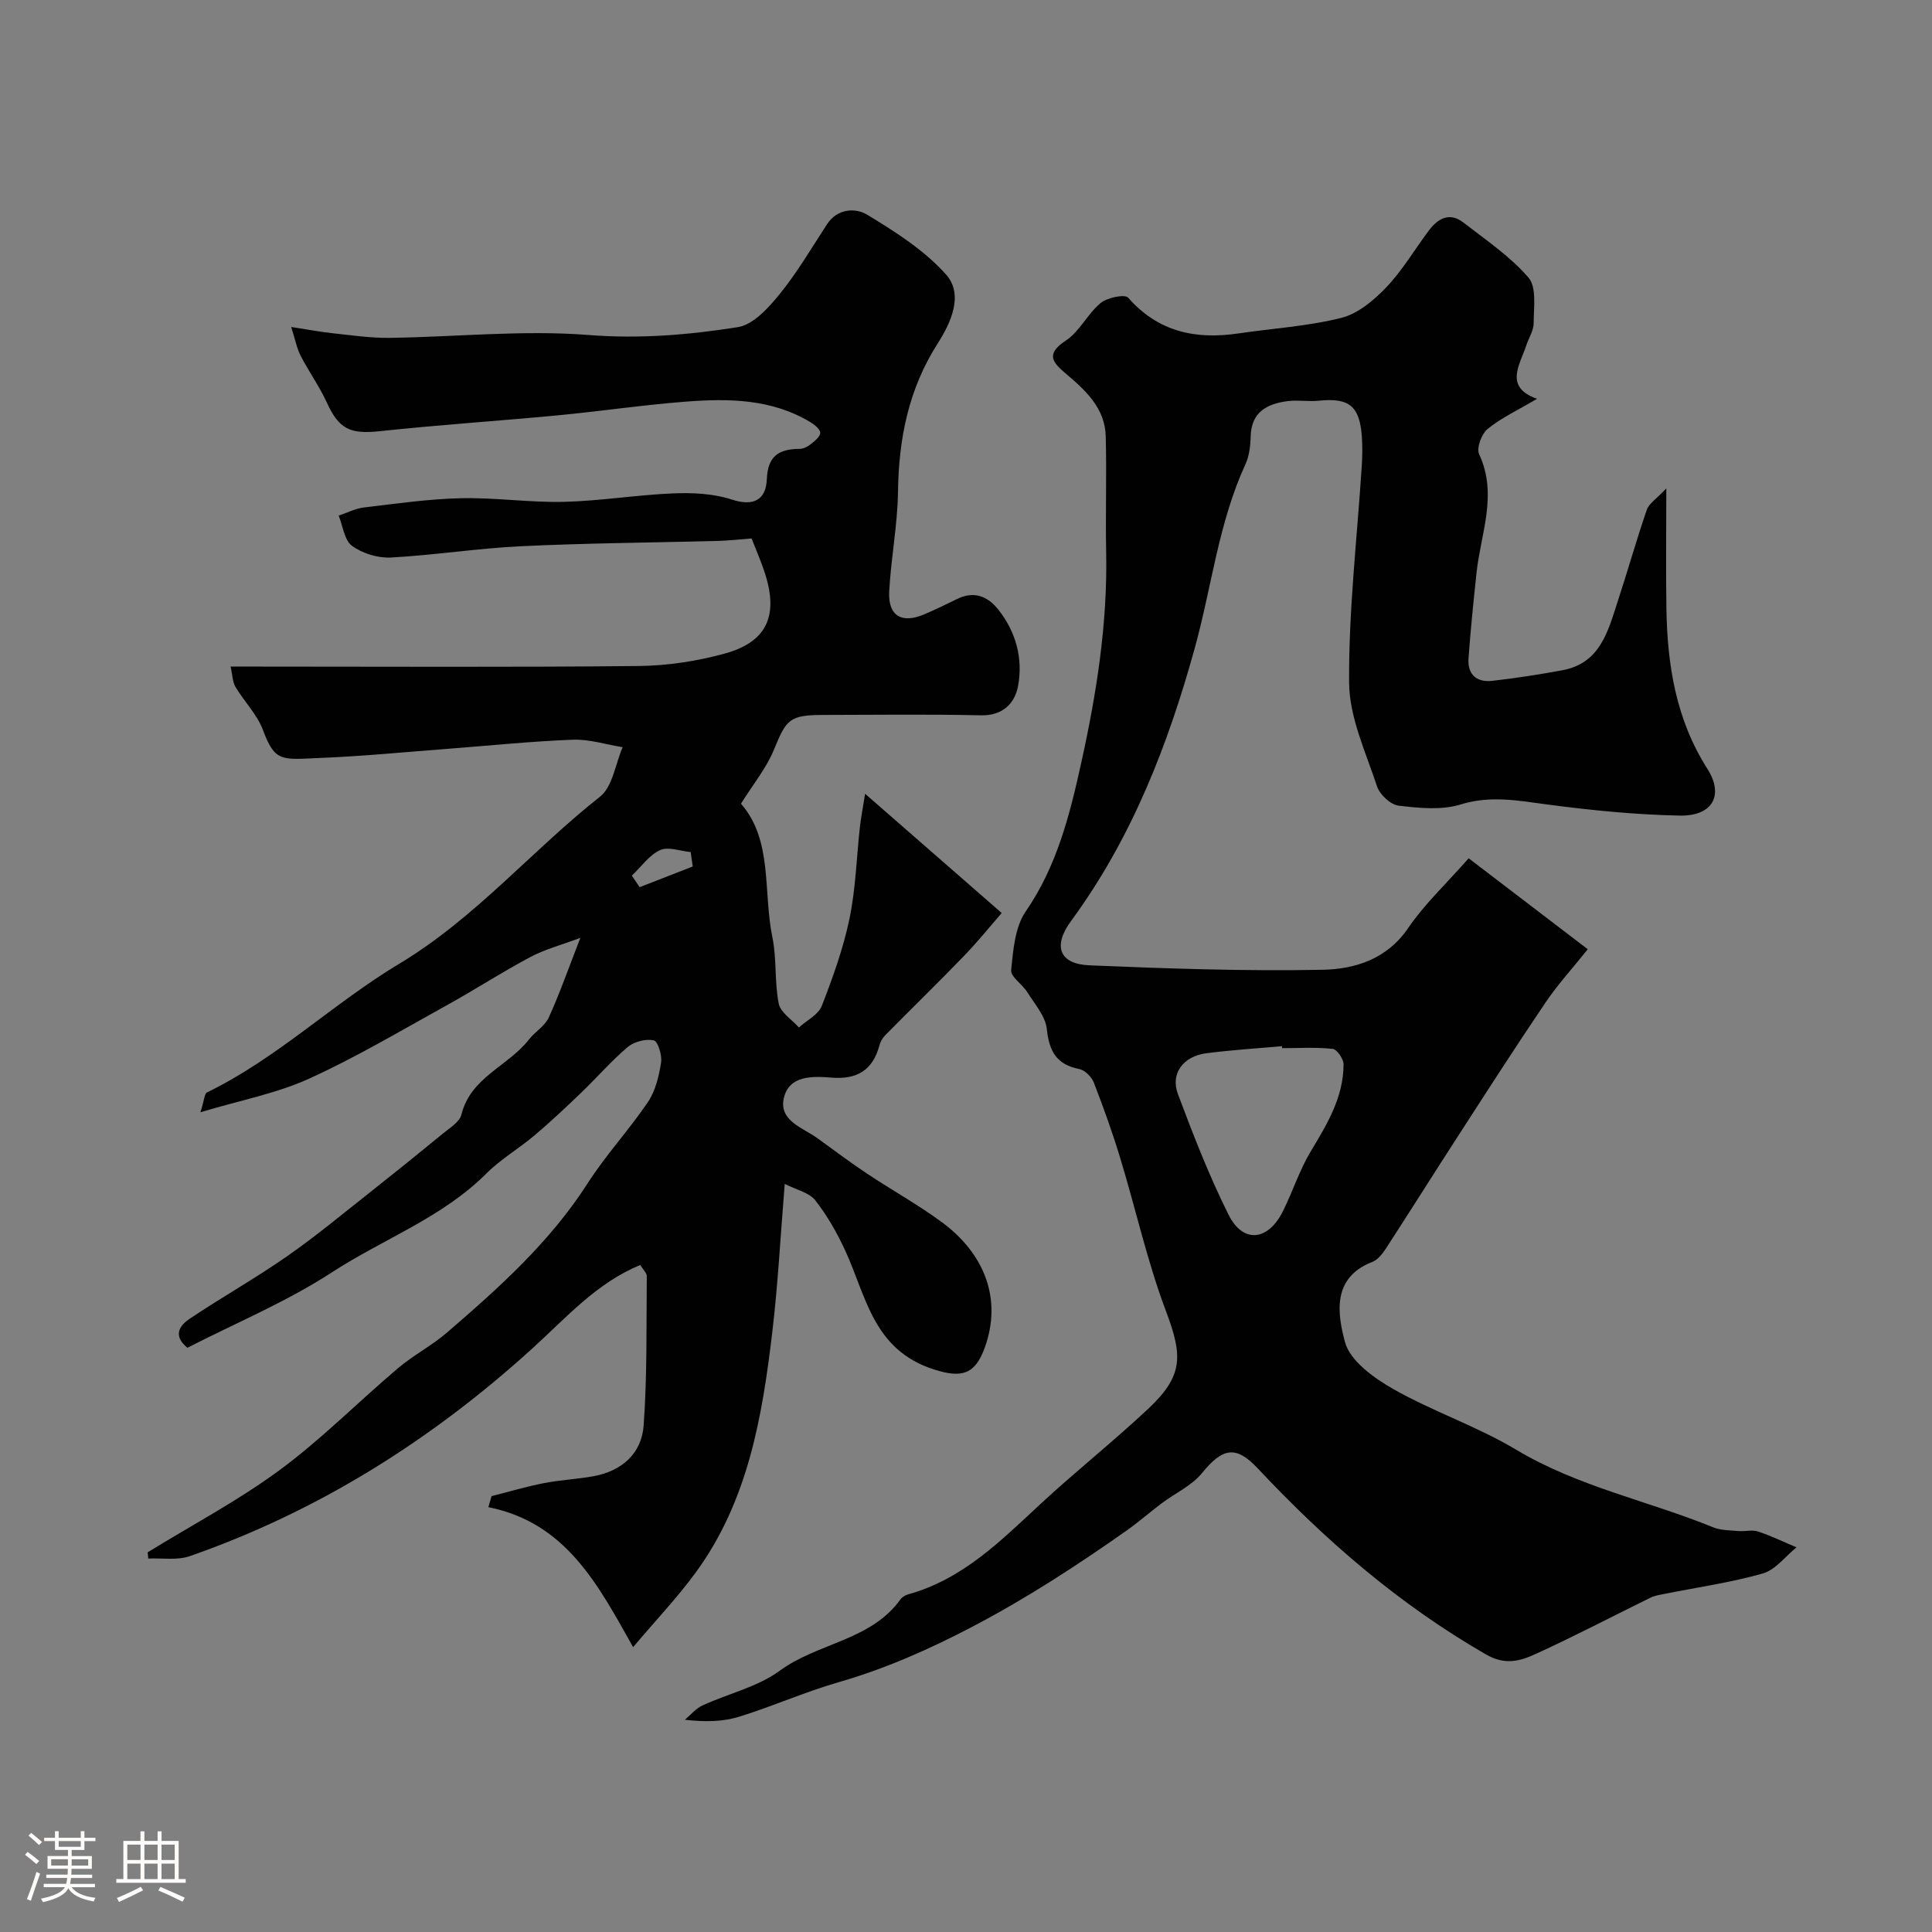
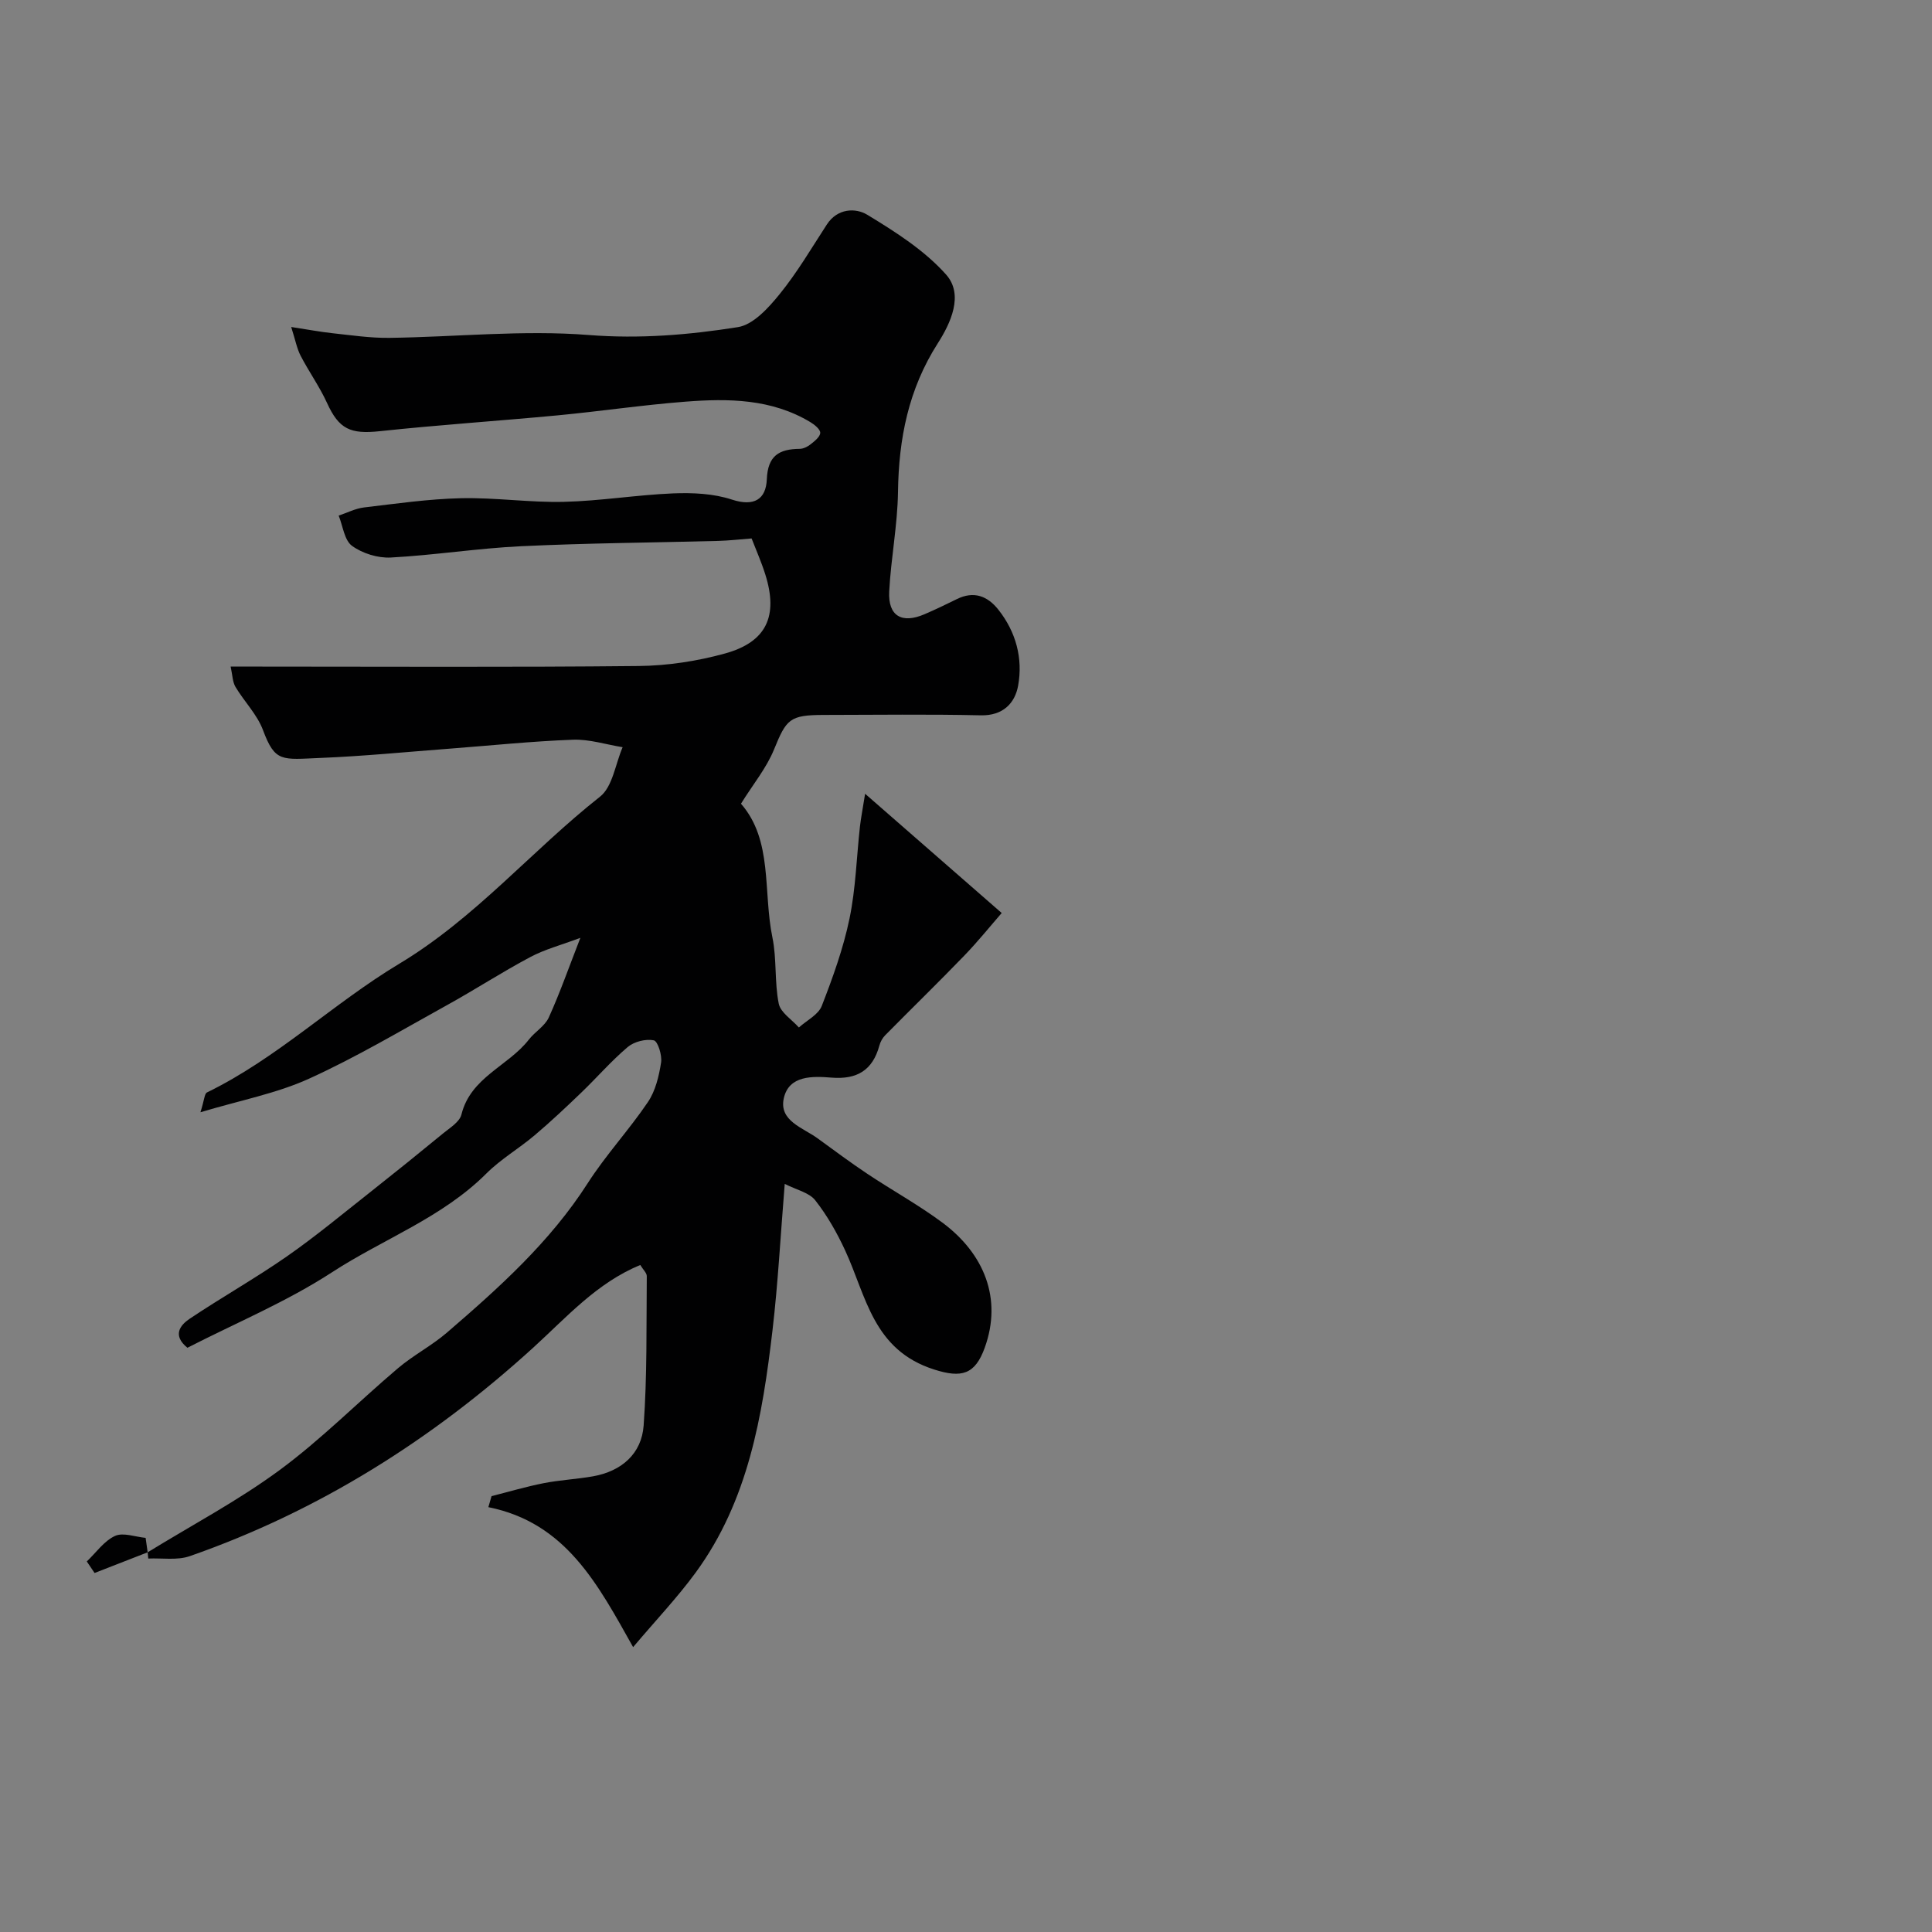
<svg xmlns="http://www.w3.org/2000/svg" enable-background="new 0 0 400 400" viewBox="0 0 400 400">
  <rect x="0" y="0" width="400" height="400" fill="#808080" stroke="none" />
-   <path d="m5.17 384 .55-.58c.85.61 1.65 1.24 2.4 1.87l-.59.64c-.83-.73-1.62-1.38-2.36-1.93m1.22 9.53-.82-.34c.71-1.76 1.37-3.64 1.98-5.63.24.13.5.25.76.36-.6 1.67-1.24 3.54-1.92 5.61m-.5-13.5.57-.54c.56.44 1.31 1.06 2.26 1.87l-.64.64c-.68-.66-1.41-1.32-2.19-1.97m3.25.46h2.24v-1.36h.77v1.36h4.57v-1.36h.76v1.36h2.28v.69h-2.28v1.84h-2.64v1.26h4.18v2.64h-4.21c0 .45-.02.86-.05 1.21h4.32v.69h-4.38c-.04.34-.1.75-.19 1.22h5.15v.69h-4.82c.87 1.19 2.51 1.92 4.93 2.19-.17.31-.3.57-.37.76-2.77-.49-4.52-1.41-5.26-2.76-.56 1.26-2.3 2.23-5.24 2.9-.12-.24-.26-.48-.43-.72 2.73-.55 4.38-1.34 4.96-2.38h-4.38v-.69h4.65c.1-.38.17-.79.21-1.22h-4.32v-.69h4.4c.03-.34.05-.75.05-1.21h-4.2v-2.64h4.23v-1.26h-2.69v-1.84h-2.24zm1.46 4.46v1.29h3.45c.01-.4.02-.57.01-.53v-.32-.45h-3.46zm1.55-2.59h4.57v-1.19h-4.57zm6.11 2.59h-3.42v.77c-.01.19-.01.37-.02.53h3.44v-1.29z" fill="#fcfbfa" />
-   <path d="m32.63 379.16h.82v1.98h3.54v7.89h1.46v.78h-14.37v-.78h1.46v-7.89h3.54v-1.98h.82v1.98h2.73zm-3.49 11.48.5.73c-1.61.82-3.28 1.63-5 2.41-.13-.27-.28-.55-.44-.82 1.75-.72 3.4-1.49 4.94-2.32m-2.78-5.55h2.73v-3.18h-2.73zm0 3.95h2.73v-3.2h-2.73zm3.54-3.95h2.73v-3.18h-2.73zm0 3.95h2.73v-3.2h-2.73zm7.89 4.68c-1.84-.92-3.51-1.7-5.02-2.32l.45-.73c1.89.8 3.57 1.55 5.04 2.23zm-1.62-11.81h-2.73v3.18h2.73zm-2.73 7.13h2.73v-3.2h-2.73z" fill="#fcfbfa" />
  <g fill="#010102">
-     <path d="m30.57 321.39c9.15-5.63 18.71-10.68 27.33-17.03 8.64-6.37 16.26-14.11 24.48-21.07 3.19-2.71 7.01-4.68 10.18-7.41 10.76-9.27 21.31-18.73 29.1-30.88 3.76-5.87 8.58-11.05 12.49-16.84 1.56-2.31 2.28-5.36 2.72-8.17.24-1.5-.68-4.43-1.51-4.6-1.67-.34-4.06.26-5.39 1.38-3.42 2.89-6.38 6.33-9.62 9.44-3.14 3.02-6.33 6.02-9.65 8.83-3.25 2.75-7.02 4.94-10.01 7.93-9.17 9.16-21.36 13.55-31.95 20.44-9.39 6.11-19.91 10.49-29.94 15.63-3.15-2.57-1.52-4.67.46-6 6.61-4.43 13.57-8.35 20.1-12.89 6.03-4.2 11.69-8.92 17.47-13.47 5.01-3.96 9.98-7.97 14.92-12.03 1.41-1.16 3.4-2.36 3.78-3.88 1.91-7.76 9.69-10.03 13.96-15.53 1.26-1.62 3.32-2.8 4.13-4.58 2.26-4.97 4.07-10.15 6.54-16.49-3.97 1.49-7.38 2.38-10.41 4-5.87 3.12-11.45 6.76-17.27 9.97-9.44 5.22-18.74 10.76-28.54 15.21-6.68 3.03-14.1 4.43-22.44 6.93.81-2.55.83-3.85 1.35-4.1 14.51-7.06 26.15-18.44 39.77-26.62 15.8-9.48 27.45-23.45 41.61-34.62 2.62-2.07 3.17-6.76 4.68-10.24-3.43-.55-6.89-1.68-10.3-1.55-8.55.32-17.07 1.21-25.61 1.86-8.86.67-17.72 1.55-26.6 1.91-8.04.33-9.44.99-11.95-5.76-1.21-3.24-3.89-5.91-5.7-8.95-.61-1.03-.61-2.44-1-4.2h5.94c26.16 0 52.33.15 78.49-.12 5.98-.06 12.11-.99 17.88-2.58 8.66-2.38 11.1-7.75 8.39-16.37-.82-2.61-1.94-5.13-2.84-7.46-2.45.19-4.69.45-6.94.51-13.6.36-27.21.45-40.8 1.1-9.01.43-17.96 1.86-26.97 2.34-2.67.14-5.87-.85-8.02-2.42-1.59-1.16-1.89-4.11-2.76-6.26 1.75-.58 3.46-1.48 5.26-1.69 6.68-.79 13.37-1.76 20.08-1.91 7.09-.16 14.21.92 21.3.75 7.55-.18 15.06-1.44 22.61-1.75 4.05-.16 8.36.03 12.15 1.28 4.64 1.52 7.07-.08 7.24-4.19.2-4.94 2.58-6.27 6.82-6.31.75-.01 1.61-.44 2.22-.92.83-.66 1.98-1.55 2.02-2.38.04-.72-1.17-1.71-2.04-2.23-8.04-4.84-16.96-4.93-25.86-4.24-8.82.68-17.6 1.99-26.41 2.83-12.27 1.16-24.58 1.97-36.84 3.28-6.14.66-8.49-.41-10.97-5.86-1.54-3.37-3.74-6.44-5.45-9.74-.78-1.5-1.09-3.25-1.96-5.97 3.54.54 6.04 1.02 8.56 1.29 3.92.42 7.85 1.01 11.78.96 13.77-.18 27.62-1.67 41.27-.59 10.53.83 20.71-.02 30.87-1.63 3.18-.5 6.32-3.97 8.61-6.79 3.66-4.5 6.63-9.57 9.81-14.46 2.2-3.39 5.97-3.48 8.38-2.01 5.83 3.54 11.84 7.36 16.31 12.38 3.73 4.19.89 10.14-1.7 14.19-6.1 9.54-8.11 19.78-8.26 30.83-.1 6.87-1.46 13.71-1.82 20.59-.26 5.07 2.6 6.74 7.31 4.71 2.25-.97 4.47-2.03 6.67-3.12 3.54-1.76 6.37-.67 8.64 2.2 3.65 4.62 5.09 10.1 4.07 15.72-.65 3.58-3.1 6.23-7.72 6.13-10.83-.25-21.66-.09-32.5-.08-7.1.01-7.75.86-10.32 7.16-1.56 3.83-4.32 7.17-6.84 11.22 6.64 7.59 4.54 18.13 6.51 27.69.92 4.47.41 9.22 1.31 13.7.37 1.85 2.72 3.3 4.17 4.94 1.63-1.47 4.03-2.64 4.74-4.47 2.29-5.88 4.46-11.91 5.74-18.07 1.29-6.23 1.46-12.69 2.16-19.04.19-1.68.52-3.35 1.07-6.81 10.07 8.79 19.01 16.59 28.28 24.69-2.26 2.59-4.89 5.87-7.8 8.88-5.37 5.56-10.92 10.95-16.35 16.46-.54.55-.97 1.34-1.17 2.09-1.39 5.12-4.63 7.08-9.92 6.65-3.88-.31-8.8-.51-9.87 4.26-1.05 4.69 3.94 6.09 6.98 8.3 3.43 2.49 6.82 5.03 10.35 7.38 5.12 3.41 10.55 6.4 15.48 10.06 8.68 6.44 12.45 15.75 8.8 25.89-2.02 5.62-4.83 6.34-10.46 4.55-12.69-4.03-14.05-15.13-18.44-24.64-1.69-3.66-3.73-7.26-6.21-10.41-1.26-1.6-3.86-2.14-6.31-3.39-.89 10.95-1.4 20.65-2.53 30.29-2.08 17.73-5.01 35.3-15.92 50.2-3.77 5.15-8.2 9.81-12.94 15.42-7.3-13-13.9-25.75-29.97-28.98l.66-2.28c3.6-.91 7.18-1.98 10.82-2.69 3.37-.66 6.84-.82 10.22-1.42 5.89-1.06 10.03-4.67 10.45-10.52.74-10.26.55-20.59.65-30.9.01-.68-.77-1.37-1.35-2.33-9.01 3.72-15.22 10.79-22.11 17.07-20.88 19.02-44.39 33.87-71.15 43.21-2.61.91-5.72.37-8.6.5-.04-.45-.09-.87-.13-1.29zm112.85-141.99c-.14-1-.28-1.99-.42-2.99-2.14-.2-4.65-1.18-6.34-.4-2.28 1.05-3.92 3.46-5.84 5.28.54.8 1.07 1.6 1.61 2.39 3.66-1.42 7.33-2.85 10.99-4.28z" />
-     <path d="m318.23 82.57c-4 2.36-7.41 3.94-10.24 6.24-1.25 1.02-2.34 3.97-1.75 5.23 3.91 8.4.31 16.45-.55 24.63-.62 5.87-1.23 11.75-1.65 17.64-.24 3.33 1.69 5.02 4.92 4.65 4.87-.56 9.72-1.3 14.54-2.2 7.87-1.46 9.44-8.16 11.46-14.34 2.06-6.28 3.85-12.65 6-18.89.45-1.29 1.97-2.21 4.03-4.41 0 9.32-.1 17.06.02 24.78.18 11.74 1.96 23.04 8.48 33.27 3.49 5.48 1.08 9.82-5.71 9.69-9.19-.18-18.39-1.1-27.51-2.31-6.01-.8-11.68-1.9-17.84 0-3.97 1.23-8.62.76-12.87.25-1.67-.2-3.9-2.29-4.46-3.99-2.33-7.06-5.73-14.28-5.78-21.46-.11-14.96 1.66-29.93 2.62-44.91.13-1.99.15-4.01.02-6-.44-6.37-2.64-8.12-8.88-7.48-2.14.22-4.36-.18-6.49.09-4.25.55-7.53 2.23-7.65 7.32-.05 1.93-.29 4.02-1.08 5.74-5.57 12.1-6.98 25.31-10.47 37.97-5.57 20.2-13.11 39.55-25.66 56.63-3.81 5.19-2.39 8.89 3.81 9.15 16.09.67 32.21 1.24 48.29.92 6.68-.13 13.31-2.17 17.72-8.64 3.34-4.91 7.78-9.06 12.52-14.44 7.91 6.04 16.01 12.22 24.66 18.83-3.19 3.99-6.26 7.35-8.78 11.08-6.12 9.04-12.02 18.23-17.95 27.4-5.05 7.8-9.99 15.67-15.05 23.46-.71 1.09-1.68 2.35-2.81 2.79-8.49 3.27-7.2 10.87-5.68 16.59 1.05 3.92 6.02 7.48 10.06 9.77 8.2 4.64 17.32 7.7 25.39 12.53 12.78 7.65 27.27 10.56 40.8 16.07 1.6.65 3.51.61 5.29.77 1.32.11 2.77-.31 3.98.09 2.72.9 5.32 2.17 7.97 3.28-2.31 1.86-4.35 4.66-6.98 5.41-6.69 1.9-13.63 2.88-20.47 4.25-.94.19-1.93.34-2.78.76-7.96 3.9-15.81 8.03-23.87 11.7-3.13 1.42-6.23 2.33-10.15.08-17.9-10.3-33.25-23.56-47.29-38.54-4.57-4.88-7.32-4.23-11.57.99-2.12 2.6-5.53 4.13-8.3 6.21-2.49 1.87-4.83 3.94-7.38 5.73-10.25 7.21-20.67 13.99-31.87 19.86-9.02 4.72-18.01 8.69-27.72 11.49-6.98 2.01-13.66 5.01-20.61 7.15-3.36 1.03-7.02 1.08-11.17.61 1.21-1.01 2.28-2.34 3.66-2.97 5.32-2.45 11.38-3.81 15.98-7.18 7.88-5.79 18.83-6.22 24.99-14.76.35-.49 1.02-.89 1.61-1.06 11.32-3.12 19.23-11.14 27.48-18.79 7.24-6.7 14.99-12.85 22.19-19.6 7.33-6.88 7.19-10.98 3.71-20.22-3.88-10.29-6.26-21.13-9.47-31.68-1.6-5.29-3.47-10.5-5.47-15.65-.46-1.19-1.85-2.59-3.02-2.82-4.73-.92-6.23-3.7-6.72-8.29-.28-2.65-2.5-5.15-4.03-7.61-1.02-1.64-3.49-3.2-3.35-4.59.42-4.14.78-8.89 3.01-12.13 6.49-9.42 9.15-20.11 11.52-30.87 3.15-14.27 5.43-28.71 5.14-43.43-.16-8.03.12-16.07-.09-24.1-.15-5.8-4.17-9.5-8.21-12.91-2.94-2.48-4.23-4.13-.01-6.92 2.84-1.88 4.47-5.52 7.16-7.74 1.37-1.13 5.02-1.89 5.7-1.11 6.24 7.11 14 8.71 22.86 7.4 7.11-1.05 14.36-1.48 21.29-3.22 3.44-.87 6.73-3.64 9.29-6.32 3.35-3.52 5.87-7.83 8.81-11.75 1.89-2.52 4.3-3.89 7.17-1.66 4.66 3.62 9.68 7 13.47 11.4 1.72 1.99 1.07 6.21 1.07 9.42 0 1.53-1.02 3.05-1.52 4.59-1.38 4.15-4.64 8.65 2.22 11.08zm-52.77 134.44c-.01-.14-.03-.28-.04-.41-5.23.47-10.49.79-15.7 1.47-4.75.62-7.43 4.21-5.85 8.43 3.17 8.46 6.46 16.93 10.49 25 3 6 8.17 5.45 11.25-.72 2.03-4.08 3.43-8.51 5.76-12.39 3.4-5.65 6.79-11.22 6.8-18.03 0-1.12-1.36-3.1-2.25-3.2-3.45-.38-6.97-.15-10.46-.15z" />
+     <path d="m30.57 321.39c9.15-5.63 18.71-10.68 27.33-17.03 8.64-6.37 16.26-14.11 24.48-21.07 3.19-2.71 7.01-4.68 10.18-7.41 10.76-9.27 21.31-18.73 29.1-30.88 3.76-5.87 8.58-11.05 12.49-16.84 1.56-2.31 2.28-5.36 2.72-8.17.24-1.5-.68-4.43-1.51-4.6-1.67-.34-4.06.26-5.39 1.38-3.42 2.89-6.38 6.33-9.62 9.44-3.14 3.02-6.33 6.02-9.65 8.83-3.25 2.75-7.02 4.94-10.01 7.93-9.17 9.16-21.36 13.55-31.95 20.44-9.39 6.11-19.91 10.49-29.94 15.63-3.15-2.57-1.52-4.67.46-6 6.61-4.43 13.57-8.35 20.1-12.89 6.03-4.2 11.69-8.92 17.47-13.47 5.01-3.96 9.98-7.97 14.92-12.03 1.41-1.16 3.4-2.36 3.78-3.88 1.91-7.76 9.69-10.03 13.96-15.53 1.26-1.62 3.32-2.8 4.13-4.58 2.26-4.97 4.07-10.15 6.54-16.49-3.97 1.49-7.38 2.38-10.41 4-5.87 3.12-11.45 6.76-17.27 9.97-9.44 5.22-18.74 10.76-28.54 15.21-6.68 3.03-14.1 4.43-22.44 6.93.81-2.55.83-3.85 1.35-4.1 14.51-7.06 26.15-18.44 39.77-26.62 15.8-9.48 27.45-23.45 41.61-34.62 2.62-2.07 3.17-6.76 4.68-10.24-3.43-.55-6.89-1.68-10.3-1.55-8.55.32-17.07 1.21-25.61 1.86-8.86.67-17.72 1.55-26.6 1.91-8.04.33-9.44.99-11.95-5.76-1.21-3.24-3.89-5.91-5.7-8.95-.61-1.03-.61-2.44-1-4.2h5.94c26.16 0 52.33.15 78.49-.12 5.98-.06 12.11-.99 17.88-2.58 8.66-2.38 11.1-7.75 8.39-16.37-.82-2.61-1.94-5.13-2.84-7.46-2.45.19-4.69.45-6.94.51-13.6.36-27.21.45-40.8 1.1-9.01.43-17.96 1.86-26.97 2.34-2.67.14-5.87-.85-8.02-2.42-1.59-1.16-1.89-4.11-2.76-6.26 1.75-.58 3.46-1.48 5.26-1.69 6.68-.79 13.37-1.76 20.08-1.91 7.09-.16 14.21.92 21.3.75 7.55-.18 15.06-1.44 22.61-1.75 4.05-.16 8.36.03 12.15 1.28 4.64 1.52 7.07-.08 7.24-4.19.2-4.94 2.58-6.27 6.82-6.31.75-.01 1.61-.44 2.22-.92.83-.66 1.98-1.55 2.02-2.38.04-.72-1.17-1.71-2.04-2.23-8.04-4.84-16.96-4.93-25.86-4.24-8.82.68-17.6 1.99-26.41 2.83-12.27 1.16-24.58 1.97-36.84 3.28-6.14.66-8.49-.41-10.97-5.86-1.54-3.37-3.74-6.44-5.45-9.74-.78-1.5-1.09-3.25-1.96-5.97 3.54.54 6.04 1.02 8.56 1.29 3.92.42 7.85 1.01 11.78.96 13.77-.18 27.62-1.67 41.27-.59 10.53.83 20.71-.02 30.87-1.63 3.18-.5 6.32-3.97 8.61-6.79 3.66-4.5 6.63-9.57 9.81-14.46 2.2-3.39 5.97-3.48 8.38-2.01 5.83 3.54 11.84 7.36 16.31 12.38 3.73 4.19.89 10.14-1.7 14.19-6.1 9.54-8.11 19.78-8.26 30.83-.1 6.87-1.46 13.71-1.82 20.59-.26 5.07 2.6 6.74 7.31 4.71 2.25-.97 4.47-2.03 6.67-3.12 3.54-1.76 6.37-.67 8.64 2.2 3.65 4.62 5.09 10.1 4.07 15.72-.65 3.58-3.1 6.23-7.72 6.13-10.83-.25-21.66-.09-32.5-.08-7.1.01-7.75.86-10.32 7.16-1.56 3.83-4.32 7.17-6.84 11.22 6.64 7.59 4.54 18.13 6.51 27.69.92 4.47.41 9.22 1.31 13.7.37 1.85 2.72 3.3 4.17 4.94 1.63-1.47 4.03-2.64 4.74-4.47 2.29-5.88 4.46-11.91 5.74-18.07 1.29-6.23 1.46-12.69 2.16-19.04.19-1.68.52-3.35 1.07-6.81 10.07 8.79 19.01 16.59 28.28 24.69-2.26 2.59-4.89 5.87-7.8 8.88-5.37 5.56-10.92 10.95-16.35 16.46-.54.55-.97 1.34-1.17 2.09-1.39 5.12-4.63 7.08-9.92 6.65-3.88-.31-8.8-.51-9.87 4.26-1.05 4.69 3.94 6.09 6.98 8.3 3.43 2.49 6.82 5.03 10.35 7.38 5.12 3.41 10.55 6.4 15.48 10.06 8.68 6.44 12.45 15.75 8.8 25.89-2.02 5.62-4.83 6.34-10.46 4.55-12.69-4.03-14.05-15.13-18.44-24.64-1.69-3.66-3.73-7.26-6.21-10.41-1.26-1.6-3.86-2.14-6.31-3.39-.89 10.95-1.4 20.65-2.53 30.29-2.08 17.73-5.01 35.3-15.92 50.2-3.77 5.15-8.2 9.81-12.94 15.42-7.3-13-13.9-25.75-29.97-28.98l.66-2.28c3.6-.91 7.18-1.98 10.82-2.69 3.37-.66 6.84-.82 10.22-1.42 5.89-1.06 10.03-4.67 10.45-10.52.74-10.26.55-20.59.65-30.9.01-.68-.77-1.37-1.35-2.33-9.01 3.72-15.22 10.79-22.11 17.07-20.88 19.02-44.39 33.87-71.15 43.21-2.61.91-5.72.37-8.6.5-.04-.45-.09-.87-.13-1.29zc-.14-1-.28-1.99-.42-2.99-2.14-.2-4.65-1.18-6.34-.4-2.28 1.05-3.92 3.46-5.84 5.28.54.8 1.07 1.6 1.61 2.39 3.66-1.42 7.33-2.85 10.99-4.28z" />
  </g>
</svg>